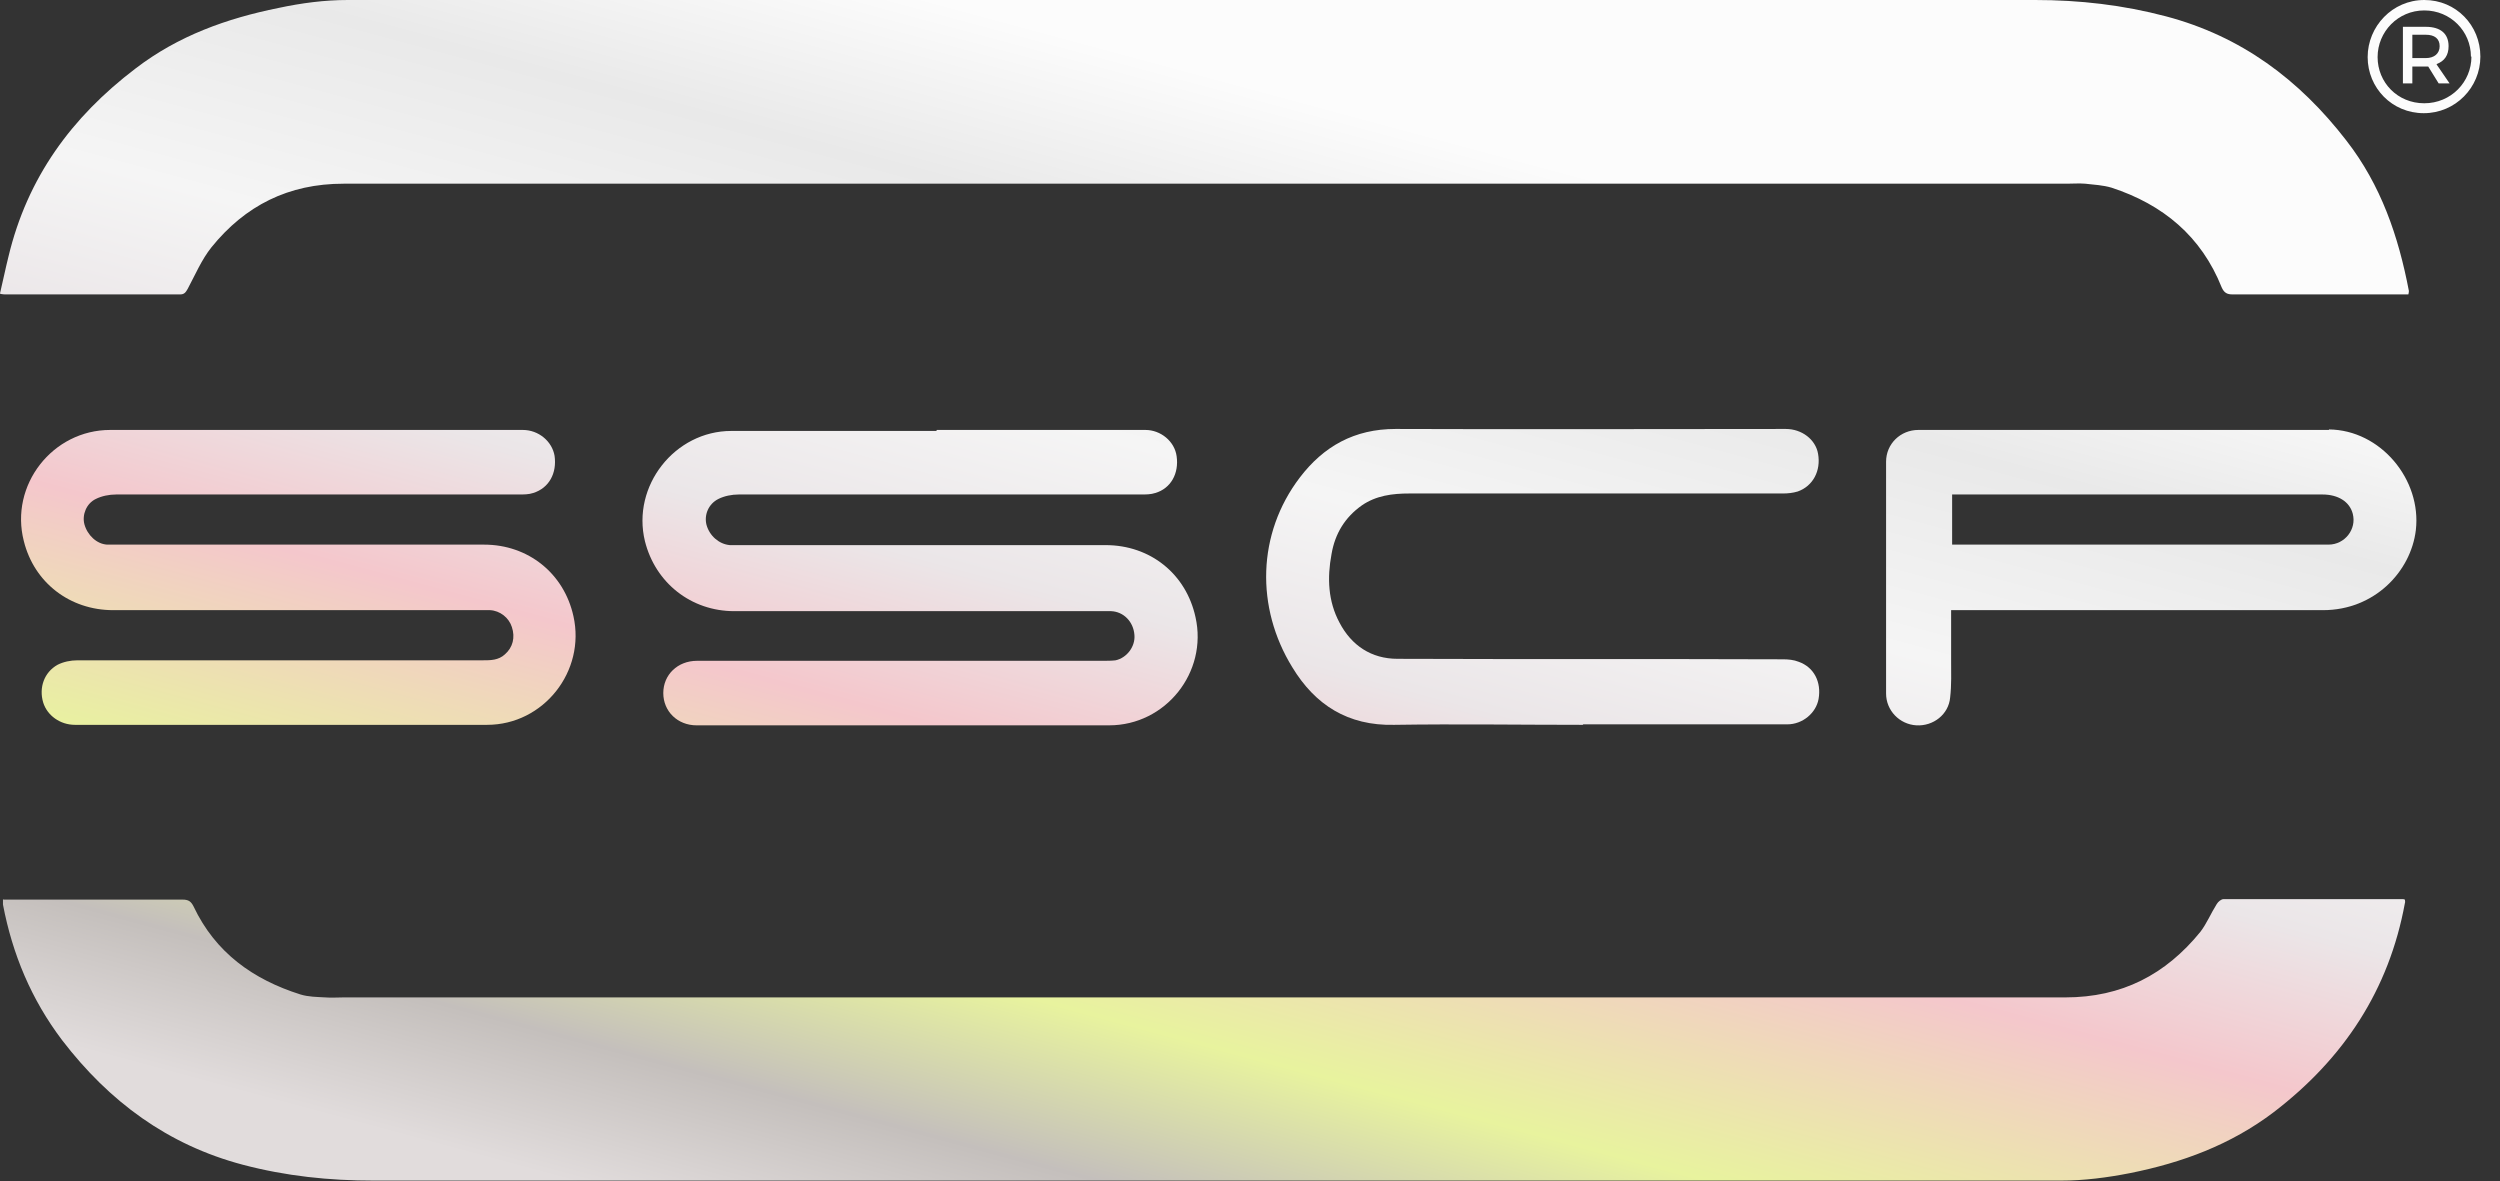
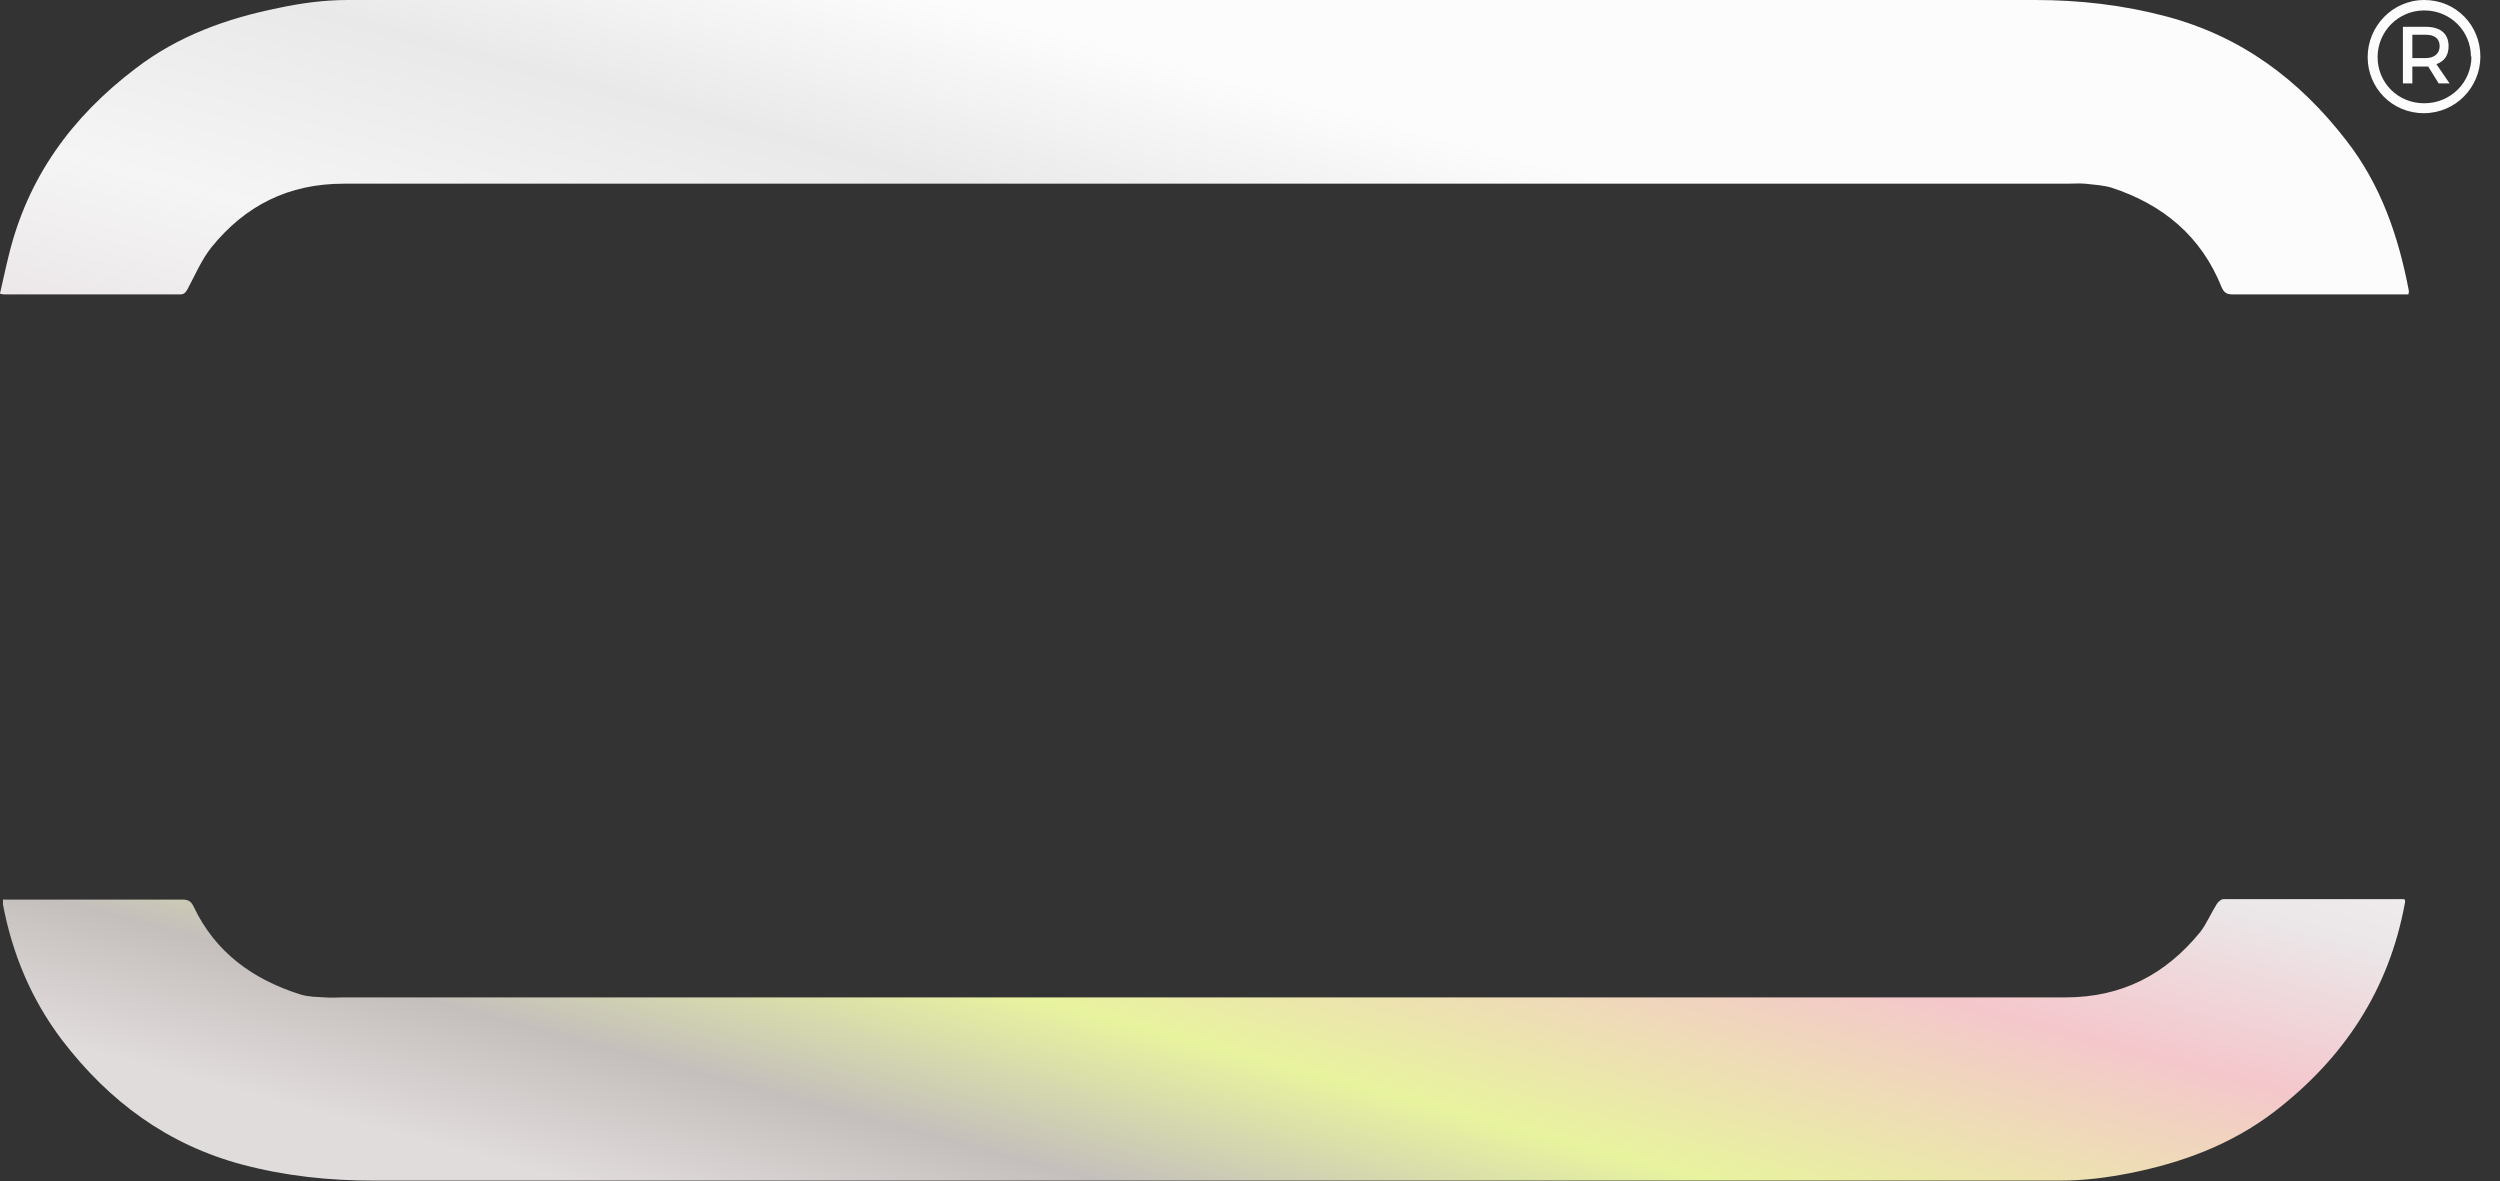
<svg xmlns="http://www.w3.org/2000/svg" width="127" height="60" viewBox="0 0 127 60" fill="none">
  <rect x="0" y="0" width="127" height="60" fill="#333333" stroke="none" />
  <path d="M0 14.905C0.151 14.275 0.277 13.644 0.429 13.039C1.387 9.029 3.632 5.952 6.885 3.48C9.054 1.816 11.526 0.933 14.149 0.404C15.334 0.151 16.494 0 17.68 0C46.255 0 74.805 0 103.38 0C105.649 0 107.844 0.252 110.038 0.832C113.846 1.841 116.797 4.035 119.193 7.137C120.958 9.407 121.841 12.005 122.371 14.779C122.371 14.805 122.371 14.855 122.346 14.956H121.942C119.092 14.956 116.242 14.956 113.417 14.956C113.14 14.956 112.989 14.88 112.863 14.603C111.828 12.005 109.886 10.391 107.264 9.533C106.835 9.407 106.381 9.382 105.927 9.332C105.624 9.306 105.296 9.332 104.994 9.332C75.813 9.332 46.633 9.332 17.453 9.332C14.653 9.332 12.459 10.441 10.744 12.56C10.24 13.19 9.912 13.972 9.533 14.678C9.433 14.855 9.357 14.956 9.155 14.956C6.204 14.956 3.253 14.956 0.303 14.956C0.227 14.956 0.151 14.956 0.025 14.931" fill="url(#paint0_linear_835_6282)" />
  <path d="M0.177 45.7H0.58C3.48 45.7 6.381 45.7 9.281 45.7C9.584 45.7 9.71 45.801 9.836 46.053C10.946 48.398 12.863 49.76 15.258 50.517C15.662 50.643 16.091 50.643 16.52 50.668C16.822 50.694 17.15 50.668 17.453 50.668C46.608 50.668 75.763 50.668 104.918 50.668C107.793 50.668 110.013 49.508 111.778 47.339C112.106 46.91 112.308 46.406 112.61 45.927C112.686 45.801 112.837 45.675 112.963 45.675C115.99 45.675 119.016 45.675 122.043 45.675C122.068 45.675 122.119 45.675 122.169 45.7C122.169 45.75 122.194 45.826 122.169 45.876C121.362 50.29 119.067 53.77 115.511 56.494C113.317 58.159 110.845 59.067 108.197 59.596C107.037 59.823 105.876 59.975 104.691 59.975C76.116 59.975 47.566 59.975 18.991 59.975C16.721 59.975 14.527 59.748 12.333 59.168C8.525 58.159 5.549 55.965 3.153 52.837C1.589 50.769 0.631 48.474 0.151 45.952C0.151 45.876 0.151 45.801 0.151 45.675" fill="url(#paint1_linear_835_6282)" />
-   <path d="M14.325 36.822C10.82 36.822 7.314 36.822 3.808 36.822C3.052 36.822 2.396 36.343 2.194 35.687C1.967 34.931 2.245 34.149 2.926 33.77C3.228 33.619 3.581 33.544 3.934 33.544C10.794 33.544 17.654 33.544 24.515 33.544C24.918 33.544 25.322 33.544 25.649 33.241C26.053 32.888 26.179 32.383 26.003 31.854C25.851 31.375 25.397 31.021 24.893 30.996C24.741 30.996 24.615 30.996 24.464 30.996C18.235 30.996 11.98 30.996 5.75 30.996C3.556 30.996 1.74 29.609 1.211 27.491C0.479 24.641 2.673 21.841 5.599 21.841C12.585 21.841 19.571 21.841 26.557 21.841C27.364 21.841 28.045 22.421 28.172 23.153C28.298 24.035 27.894 24.792 27.087 25.044C26.86 25.12 26.608 25.12 26.356 25.12C19.521 25.12 12.711 25.12 5.902 25.12C5.549 25.12 5.17 25.195 4.868 25.347C4.388 25.574 4.161 26.154 4.288 26.633C4.439 27.188 4.918 27.642 5.448 27.667C5.574 27.667 5.675 27.667 5.801 27.667C12.056 27.667 18.335 27.667 24.59 27.667C26.835 27.667 28.651 29.13 29.13 31.299C29.76 34.098 27.617 36.822 24.741 36.822C21.261 36.822 17.781 36.822 14.3 36.822" fill="url(#paint2_linear_835_6282)" />
-   <path d="M47.591 21.841C51.122 21.841 54.653 21.841 58.184 21.841C58.966 21.841 59.672 22.421 59.773 23.178C59.899 24.061 59.47 24.817 58.688 25.044C58.462 25.12 58.209 25.12 57.957 25.12C51.148 25.12 44.338 25.12 37.528 25.12C37.175 25.12 36.797 25.195 36.494 25.347C35.99 25.599 35.763 26.154 35.889 26.658C36.04 27.213 36.52 27.642 37.074 27.692C37.2 27.692 37.301 27.692 37.428 27.692H56.166C58.436 27.692 60.252 29.155 60.731 31.349C61.362 34.149 59.218 36.847 56.343 36.847C49.357 36.847 42.371 36.847 35.385 36.847C34.426 36.847 33.695 36.141 33.695 35.208C33.695 34.275 34.426 33.569 35.41 33.569C42.295 33.569 49.155 33.569 56.015 33.569C56.242 33.569 56.469 33.569 56.671 33.544C57.251 33.417 57.68 32.837 57.629 32.257C57.579 31.576 57.074 31.072 56.444 31.047C56.293 31.047 56.166 31.047 56.015 31.047C49.786 31.047 43.531 31.047 37.301 31.047C35.107 31.047 33.291 29.609 32.762 27.491C32.081 24.691 34.275 21.892 37.15 21.892C40.63 21.892 44.086 21.892 47.566 21.892" fill="url(#paint3_linear_835_6282)" />
-   <path d="M80.403 36.822C77.201 36.822 73.998 36.772 70.82 36.822C68.474 36.873 66.81 35.813 65.649 33.897C63.783 30.87 63.859 27.112 66.028 24.262C67.238 22.673 68.802 21.791 70.895 21.791C77.503 21.816 84.111 21.791 90.719 21.791C91.526 21.791 92.232 22.32 92.358 23.052C92.51 23.909 92.106 24.691 91.324 24.968C91.072 25.044 90.82 25.069 90.567 25.069C84.237 25.069 77.907 25.069 71.602 25.069C70.744 25.069 69.912 25.17 69.18 25.675C68.323 26.28 67.818 27.112 67.642 28.146C67.415 29.357 67.465 30.542 68.045 31.627C68.651 32.787 69.659 33.468 70.996 33.468C77.503 33.493 84.035 33.468 90.567 33.493C90.845 33.493 91.122 33.518 91.374 33.619C92.156 33.897 92.535 34.653 92.383 35.511C92.257 36.217 91.576 36.797 90.794 36.797C89.004 36.797 87.213 36.797 85.422 36.797H80.429L80.403 36.822Z" fill="url(#paint4_linear_835_6282)" />
-   <path d="M118.31 21.841C111.375 21.841 104.414 21.841 97.453 21.841C96.545 21.841 95.813 22.547 95.813 23.455C95.813 27.39 95.813 31.299 95.813 35.233C95.813 36.091 96.494 36.797 97.352 36.847C98.209 36.898 98.991 36.293 99.067 35.435C99.142 34.804 99.117 34.149 99.117 33.493C99.117 32.686 99.117 31.854 99.117 30.996H99.697C105.801 30.996 111.904 30.996 118.008 30.996C120.631 30.996 122.472 29.029 122.724 26.936C123.026 24.363 120.933 21.841 118.31 21.816M118.31 27.667C117.629 27.667 116.923 27.667 116.242 27.667H99.168V25.12C99.319 25.12 99.47 25.12 99.597 25.12H117.982C118.789 25.12 119.369 25.498 119.521 26.103C119.723 26.885 119.117 27.667 118.285 27.667" fill="url(#paint5_linear_835_6282)" />
  <path d="M126.003 2.875C126.003 4.439 124.741 5.75 123.127 5.75C121.513 5.75 120.277 4.464 120.277 2.9C120.277 1.337 121.538 0 123.153 0C124.767 0 126.003 1.286 126.003 2.875ZM125.523 2.875C125.523 1.589 124.489 0.53 123.153 0.53C121.816 0.53 120.782 1.614 120.782 2.9C120.782 4.187 121.791 5.246 123.153 5.246C124.515 5.246 125.549 4.161 125.549 2.875M123.783 3.279L124.439 4.237H123.884L123.354 3.38H122.547V4.237H122.068V1.362H123.228C123.985 1.362 124.388 1.715 124.388 2.346C124.388 2.8 124.187 3.102 123.783 3.253M123.228 2.951C123.657 2.951 123.934 2.724 123.934 2.346C123.934 1.967 123.682 1.765 123.228 1.765H122.547V2.951H123.228Z" fill="url(#paint6_linear_835_6282)" />
  <defs>
    <linearGradient id="paint0_linear_835_6282" x1="57.59" y1="2.699" x2="40.799" y2="64.933" gradientUnits="userSpaceOnUse">
      <stop stop-color="#FCFCFC" />
      <stop offset="0.135" stop-color="#E9E9E9" />
      <stop offset="0.297" stop-color="#F5F5F5" />
      <stop offset="0.427" stop-color="#EBE6E8" />
      <stop offset="0.552" stop-color="#F4C7CC" />
      <stop offset="0.74" stop-color="#E8F39E" />
      <stop offset="0.865" stop-color="#C4BFBC" />
      <stop offset="0.974" stop-color="#E1DCDC" />
    </linearGradient>
    <linearGradient id="paint1_linear_835_6282" x1="57.59" y1="2.699" x2="40.799" y2="64.933" gradientUnits="userSpaceOnUse">
      <stop stop-color="#FCFCFC" />
      <stop offset="0.135" stop-color="#E9E9E9" />
      <stop offset="0.297" stop-color="#F5F5F5" />
      <stop offset="0.427" stop-color="#EBE6E8" />
      <stop offset="0.552" stop-color="#F4C7CC" />
      <stop offset="0.74" stop-color="#E8F39E" />
      <stop offset="0.865" stop-color="#C4BFBC" />
      <stop offset="0.974" stop-color="#E1DCDC" />
    </linearGradient>
    <linearGradient id="paint2_linear_835_6282" x1="57.59" y1="2.699" x2="40.799" y2="64.933" gradientUnits="userSpaceOnUse">
      <stop stop-color="#FCFCFC" />
      <stop offset="0.135" stop-color="#E9E9E9" />
      <stop offset="0.297" stop-color="#F5F5F5" />
      <stop offset="0.427" stop-color="#EBE6E8" />
      <stop offset="0.552" stop-color="#F4C7CC" />
      <stop offset="0.74" stop-color="#E8F39E" />
      <stop offset="0.865" stop-color="#C4BFBC" />
      <stop offset="0.974" stop-color="#E1DCDC" />
    </linearGradient>
    <linearGradient id="paint3_linear_835_6282" x1="57.59" y1="2.699" x2="40.799" y2="64.933" gradientUnits="userSpaceOnUse">
      <stop stop-color="#FCFCFC" />
      <stop offset="0.135" stop-color="#E9E9E9" />
      <stop offset="0.297" stop-color="#F5F5F5" />
      <stop offset="0.427" stop-color="#EBE6E8" />
      <stop offset="0.552" stop-color="#F4C7CC" />
      <stop offset="0.74" stop-color="#E8F39E" />
      <stop offset="0.865" stop-color="#C4BFBC" />
      <stop offset="0.974" stop-color="#E1DCDC" />
    </linearGradient>
    <linearGradient id="paint4_linear_835_6282" x1="57.59" y1="2.699" x2="40.799" y2="64.933" gradientUnits="userSpaceOnUse">
      <stop stop-color="#FCFCFC" />
      <stop offset="0.135" stop-color="#E9E9E9" />
      <stop offset="0.297" stop-color="#F5F5F5" />
      <stop offset="0.427" stop-color="#EBE6E8" />
      <stop offset="0.552" stop-color="#F4C7CC" />
      <stop offset="0.74" stop-color="#E8F39E" />
      <stop offset="0.865" stop-color="#C4BFBC" />
      <stop offset="0.974" stop-color="#E1DCDC" />
    </linearGradient>
    <linearGradient id="paint5_linear_835_6282" x1="57.59" y1="2.699" x2="40.799" y2="64.933" gradientUnits="userSpaceOnUse">
      <stop stop-color="#FCFCFC" />
      <stop offset="0.135" stop-color="#E9E9E9" />
      <stop offset="0.297" stop-color="#F5F5F5" />
      <stop offset="0.427" stop-color="#EBE6E8" />
      <stop offset="0.552" stop-color="#F4C7CC" />
      <stop offset="0.74" stop-color="#E8F39E" />
      <stop offset="0.865" stop-color="#C4BFBC" />
      <stop offset="0.974" stop-color="#E1DCDC" />
    </linearGradient>
    <linearGradient id="paint6_linear_835_6282" x1="57.59" y1="2.699" x2="40.799" y2="64.933" gradientUnits="userSpaceOnUse">
      <stop stop-color="#FCFCFC" />
      <stop offset="0.135" stop-color="#E9E9E9" />
      <stop offset="0.297" stop-color="#F5F5F5" />
      <stop offset="0.427" stop-color="#EBE6E8" />
      <stop offset="0.552" stop-color="#F4C7CC" />
      <stop offset="0.74" stop-color="#E8F39E" />
      <stop offset="0.865" stop-color="#C4BFBC" />
      <stop offset="0.974" stop-color="#E1DCDC" />
    </linearGradient>
  </defs>
</svg>